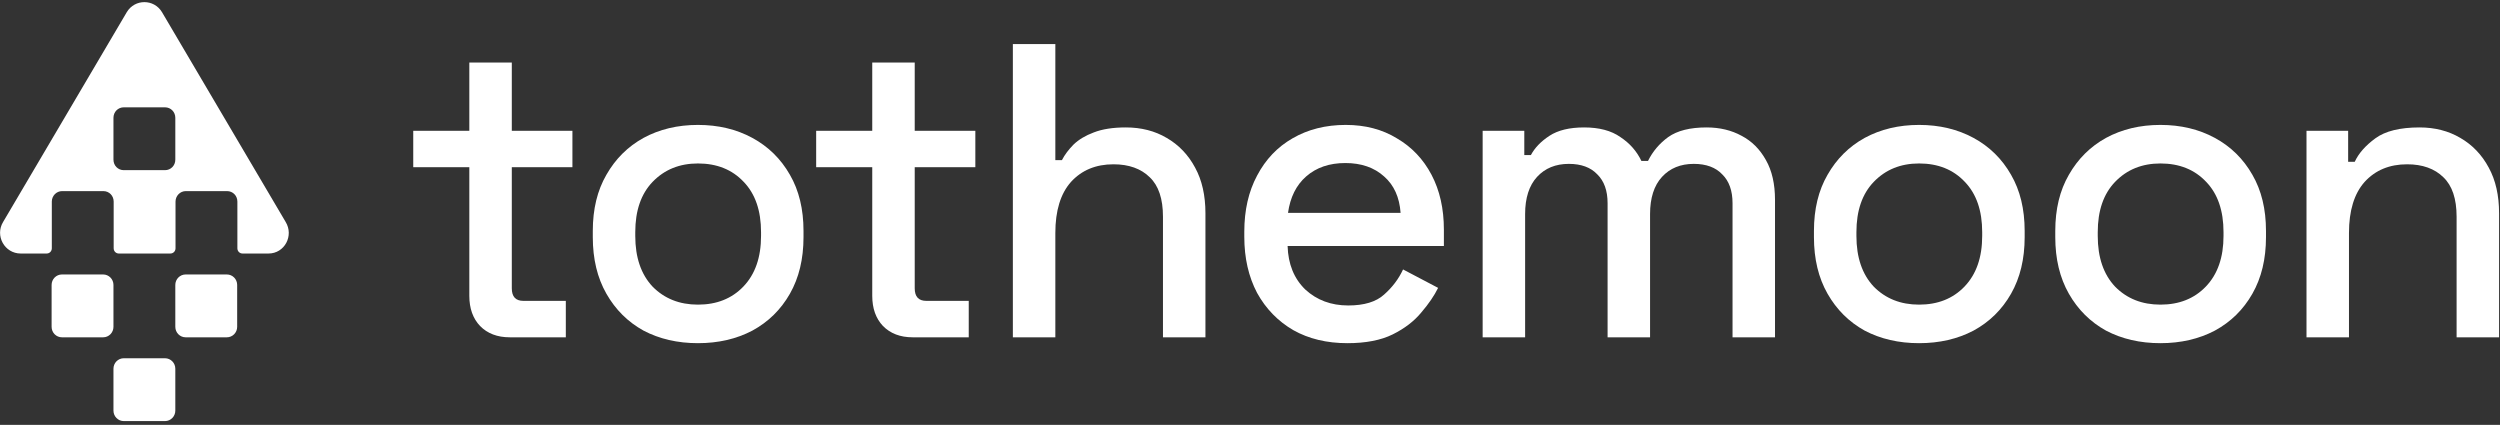
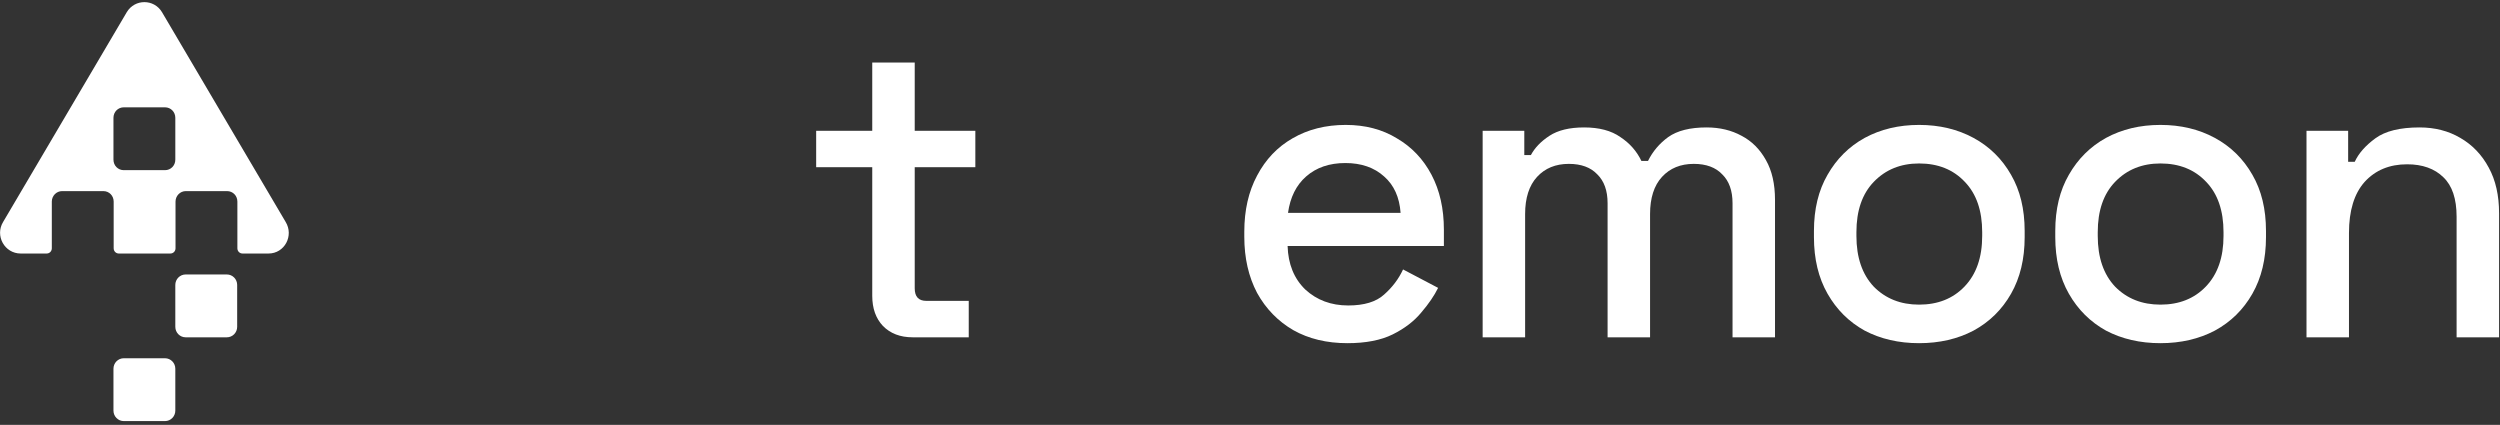
<svg xmlns="http://www.w3.org/2000/svg" width="612" height="104" viewBox="0 0 612 104" fill="none">
  <rect x="0" y="0" width="612" height="104" fill="#333333" stroke="none" />
  <path d="M564.631 82.572V32.016H574.827V39.604H576.441C577.384 37.553 579.066 35.639 581.49 33.862C583.912 32.084 587.513 31.195 592.29 31.195C596.059 31.195 599.39 32.05 602.285 33.759C605.245 35.468 607.567 37.895 609.249 41.04C610.932 44.117 611.774 47.843 611.774 52.218V82.572H601.375V53.038C601.375 48.663 600.299 45.45 598.145 43.399C595.991 41.279 593.031 40.22 589.262 40.22C584.955 40.22 581.49 41.655 578.865 44.527C576.307 47.398 575.029 51.569 575.029 57.038V82.572H564.631Z" fill="white" />
  <path d="M528.872 84.008C523.893 84.008 519.451 82.983 515.547 80.932C511.712 78.812 508.684 75.804 506.462 71.907C504.242 68.01 503.131 63.396 503.131 58.063V56.525C503.131 51.193 504.242 46.612 506.462 42.783C508.684 38.887 511.712 35.878 515.547 33.759C519.451 31.64 523.893 30.58 528.872 30.58C533.852 30.58 538.294 31.64 542.198 33.759C546.1 35.878 549.163 38.887 551.383 42.783C553.605 46.612 554.714 51.193 554.714 56.525V58.063C554.714 63.396 553.605 68.01 551.383 71.907C549.163 75.804 546.1 78.812 542.198 80.932C538.294 82.983 533.852 84.008 528.872 84.008ZM528.872 74.574C533.449 74.574 537.151 73.104 539.976 70.164C542.871 67.156 544.317 63.02 544.317 57.756V56.833C544.317 51.569 542.904 47.467 540.078 44.527C537.251 41.519 533.516 40.015 528.872 40.015C524.364 40.015 520.662 41.519 517.769 44.527C514.942 47.467 513.528 51.569 513.528 56.833V57.756C513.528 63.02 514.942 67.156 517.769 70.164C520.662 73.104 524.364 74.574 528.872 74.574Z" fill="white" />
  <path d="M469.794 84.008C464.815 84.008 460.374 82.983 456.47 80.932C452.634 78.812 449.606 75.804 447.385 71.907C445.163 68.01 444.054 63.396 444.054 58.063V56.525C444.054 51.193 445.163 46.612 447.385 42.783C449.606 38.887 452.634 35.878 456.47 33.759C460.374 31.64 464.815 30.58 469.794 30.58C474.775 30.58 479.216 31.64 483.12 33.759C487.023 35.878 490.084 38.887 492.306 42.783C494.526 46.612 495.637 51.193 495.637 56.525V58.063C495.637 63.396 494.526 68.01 492.306 71.907C490.084 75.804 487.023 78.812 483.12 80.932C479.216 82.983 474.775 84.008 469.794 84.008ZM469.794 74.574C474.372 74.574 478.072 73.104 480.899 70.164C483.792 67.156 485.24 63.02 485.24 57.756V56.833C485.24 51.569 483.826 47.467 480.999 44.527C478.173 41.519 474.438 40.015 469.794 40.015C465.286 40.015 461.585 41.519 458.69 44.527C455.864 47.467 454.451 51.569 454.451 56.833V57.756C454.451 63.02 455.864 67.156 458.69 70.164C461.585 73.104 465.286 74.574 469.794 74.574Z" fill="white" />
  <path d="M362.952 82.572V32.016H373.148V37.964H374.762C375.704 36.186 377.218 34.614 379.305 33.246C381.391 31.879 384.218 31.195 387.784 31.195C391.485 31.195 394.447 31.982 396.668 33.554C398.956 35.058 400.672 37.006 401.816 39.399H403.431C404.575 37.075 406.225 35.127 408.378 33.554C410.598 31.982 413.728 31.195 417.766 31.195C420.996 31.195 423.856 31.879 426.346 33.246C428.837 34.545 430.822 36.528 432.302 39.194C433.782 41.792 434.523 45.039 434.523 48.936V82.572H424.125V49.757C424.125 46.68 423.284 44.322 421.602 42.681C419.986 40.972 417.664 40.117 414.636 40.117C411.406 40.117 408.815 41.177 406.863 43.296C404.912 45.416 403.935 48.458 403.935 52.423V82.572H393.538V49.757C393.538 46.68 392.698 44.322 391.015 42.681C389.4 40.972 387.078 40.117 384.05 40.117C380.819 40.117 378.229 41.177 376.276 43.296C374.325 45.416 373.349 48.458 373.349 52.423V82.572H362.952Z" fill="white" />
  <path d="M329.841 84.008C324.794 84.008 320.386 82.948 316.617 80.829C312.849 78.641 309.887 75.599 307.734 71.702C305.648 67.737 304.604 63.157 304.604 57.961V56.73C304.604 51.466 305.648 46.885 307.734 42.989C309.821 39.023 312.714 35.981 316.416 33.862C320.184 31.674 324.525 30.58 329.437 30.58C334.216 30.58 338.388 31.674 341.955 33.862C345.589 35.981 348.416 38.955 350.435 42.783C352.453 46.612 353.463 51.09 353.463 56.217V60.217H315.205C315.339 64.66 316.785 68.216 319.544 70.882C322.371 73.48 325.87 74.779 330.043 74.779C333.947 74.779 336.874 73.89 338.826 72.112C340.845 70.335 342.393 68.284 343.469 65.96L352.05 70.472C351.107 72.386 349.728 74.403 347.911 76.522C346.161 78.641 343.839 80.419 340.945 81.855C338.052 83.29 334.35 84.008 329.841 84.008ZM315.305 52.115H342.864C342.594 48.287 341.248 45.313 338.826 43.194C336.403 41.006 333.239 39.912 329.337 39.912C325.433 39.912 322.237 41.006 319.747 43.194C317.324 45.313 315.843 48.287 315.305 52.115Z" fill="white" />
-   <path d="M247.949 82.572V10.788H258.348V39.194H259.962C260.635 37.895 261.578 36.63 262.789 35.4C264.068 34.169 265.716 33.178 267.736 32.426C269.821 31.605 272.446 31.195 275.61 31.195C279.378 31.195 282.71 32.05 285.603 33.759C288.563 35.468 290.885 37.895 292.568 41.04C294.25 44.117 295.092 47.843 295.092 52.218V82.572H284.695V53.038C284.695 48.663 283.618 45.45 281.465 43.399C279.311 41.279 276.35 40.22 272.58 40.22C268.273 40.22 264.808 41.655 262.183 44.527C259.627 47.398 258.348 51.569 258.348 57.038V82.572H247.949Z" fill="white" />
  <path d="M223.419 82.572C220.391 82.572 217.969 81.649 216.152 79.803C214.402 77.958 213.527 75.496 213.527 72.42V40.937H199.798V32.016H213.527V15.3H223.924V32.016H238.764V40.937H223.924V70.574C223.924 72.625 224.867 73.651 226.751 73.651H237.148V82.572H223.419Z" fill="white" />
-   <path d="M170.858 84.008C165.877 84.008 161.436 82.983 157.533 80.932C153.697 78.812 150.668 75.804 148.448 71.907C146.226 68.01 145.116 63.396 145.116 58.063V56.525C145.116 51.193 146.226 46.612 148.448 42.783C150.668 38.887 153.697 35.878 157.533 33.759C161.436 31.64 165.877 30.58 170.858 30.58C175.838 30.58 180.28 31.64 184.182 33.759C188.086 35.878 191.148 38.887 193.369 42.783C195.589 46.612 196.7 51.193 196.7 56.525V58.063C196.7 63.396 195.589 68.01 193.369 71.907C191.148 75.804 188.086 78.812 184.182 80.932C180.28 82.983 175.838 84.008 170.858 84.008ZM170.858 74.574C175.434 74.574 179.135 73.104 181.962 70.164C184.856 67.156 186.303 63.02 186.303 57.756V56.833C186.303 51.569 184.889 47.467 182.062 44.527C179.237 41.519 175.501 40.015 170.858 40.015C166.348 40.015 162.647 41.519 159.753 44.527C156.928 47.467 155.514 51.569 155.514 56.833V57.756C155.514 63.02 156.928 67.156 159.753 70.164C162.647 73.104 166.348 74.574 170.858 74.574Z" fill="white" />
-   <path d="M124.784 82.572C121.756 82.572 119.332 81.649 117.516 79.803C115.767 77.958 114.891 75.496 114.891 72.42V40.937H101.163V32.016H114.891V15.3H125.289V32.016H140.128V40.937H125.289V70.574C125.289 72.625 126.232 73.651 128.115 73.651H138.513V82.572H124.784Z" fill="white" />
  <path d="M69.92 54.32L39.636 2.943C37.668 -0.287 33.025 -0.287 31.056 2.943L0.772 54.32C-1.297 57.704 1.125 62.063 5.062 62.063H11.422C12.129 62.063 12.684 61.499 12.684 60.781V49.347C12.684 47.962 13.794 46.783 15.207 46.783H25.302C26.715 46.783 27.826 47.911 27.826 49.347V60.781C27.826 61.499 28.381 62.063 29.087 62.063H41.706C42.412 62.063 42.968 61.499 42.968 60.781V49.347C42.968 47.962 44.078 46.783 45.491 46.783H55.586C56.999 46.783 58.11 47.911 58.11 49.347V60.781C58.11 61.499 58.665 62.063 59.372 62.063H65.731C69.668 62.063 71.99 57.704 69.92 54.32ZM42.917 39.092C42.917 40.527 41.807 41.656 40.394 41.656H30.299C28.886 41.656 27.775 40.527 27.775 39.092V28.837C27.775 27.401 28.886 26.273 30.299 26.273H40.394C41.807 26.273 42.917 27.401 42.917 28.837V39.092Z" fill="white" />
  <path d="M55.535 67.19H45.441C44.047 67.19 42.916 68.338 42.916 69.754L42.917 80.009C42.917 81.425 44.047 82.573 45.441 82.573H55.535C56.929 82.573 58.059 81.425 58.059 80.009V69.754C58.059 68.338 56.929 67.19 55.535 67.19Z" fill="white" />
-   <path d="M25.251 67.19H15.156C13.763 67.19 12.633 68.338 12.633 69.754V80.009C12.633 81.425 13.763 82.573 15.156 82.573H25.251C26.645 82.573 27.775 81.425 27.775 80.009V69.754C27.775 68.338 26.645 67.19 25.251 67.19Z" fill="white" />
  <path d="M40.393 87.7H30.299C28.905 87.7 27.775 88.848 27.775 90.264V100.519C27.775 101.934 28.905 103.082 30.299 103.082H40.393C41.787 103.082 42.917 101.934 42.917 100.519V90.264C42.917 88.848 41.787 87.7 40.393 87.7Z" fill="white" />
</svg>